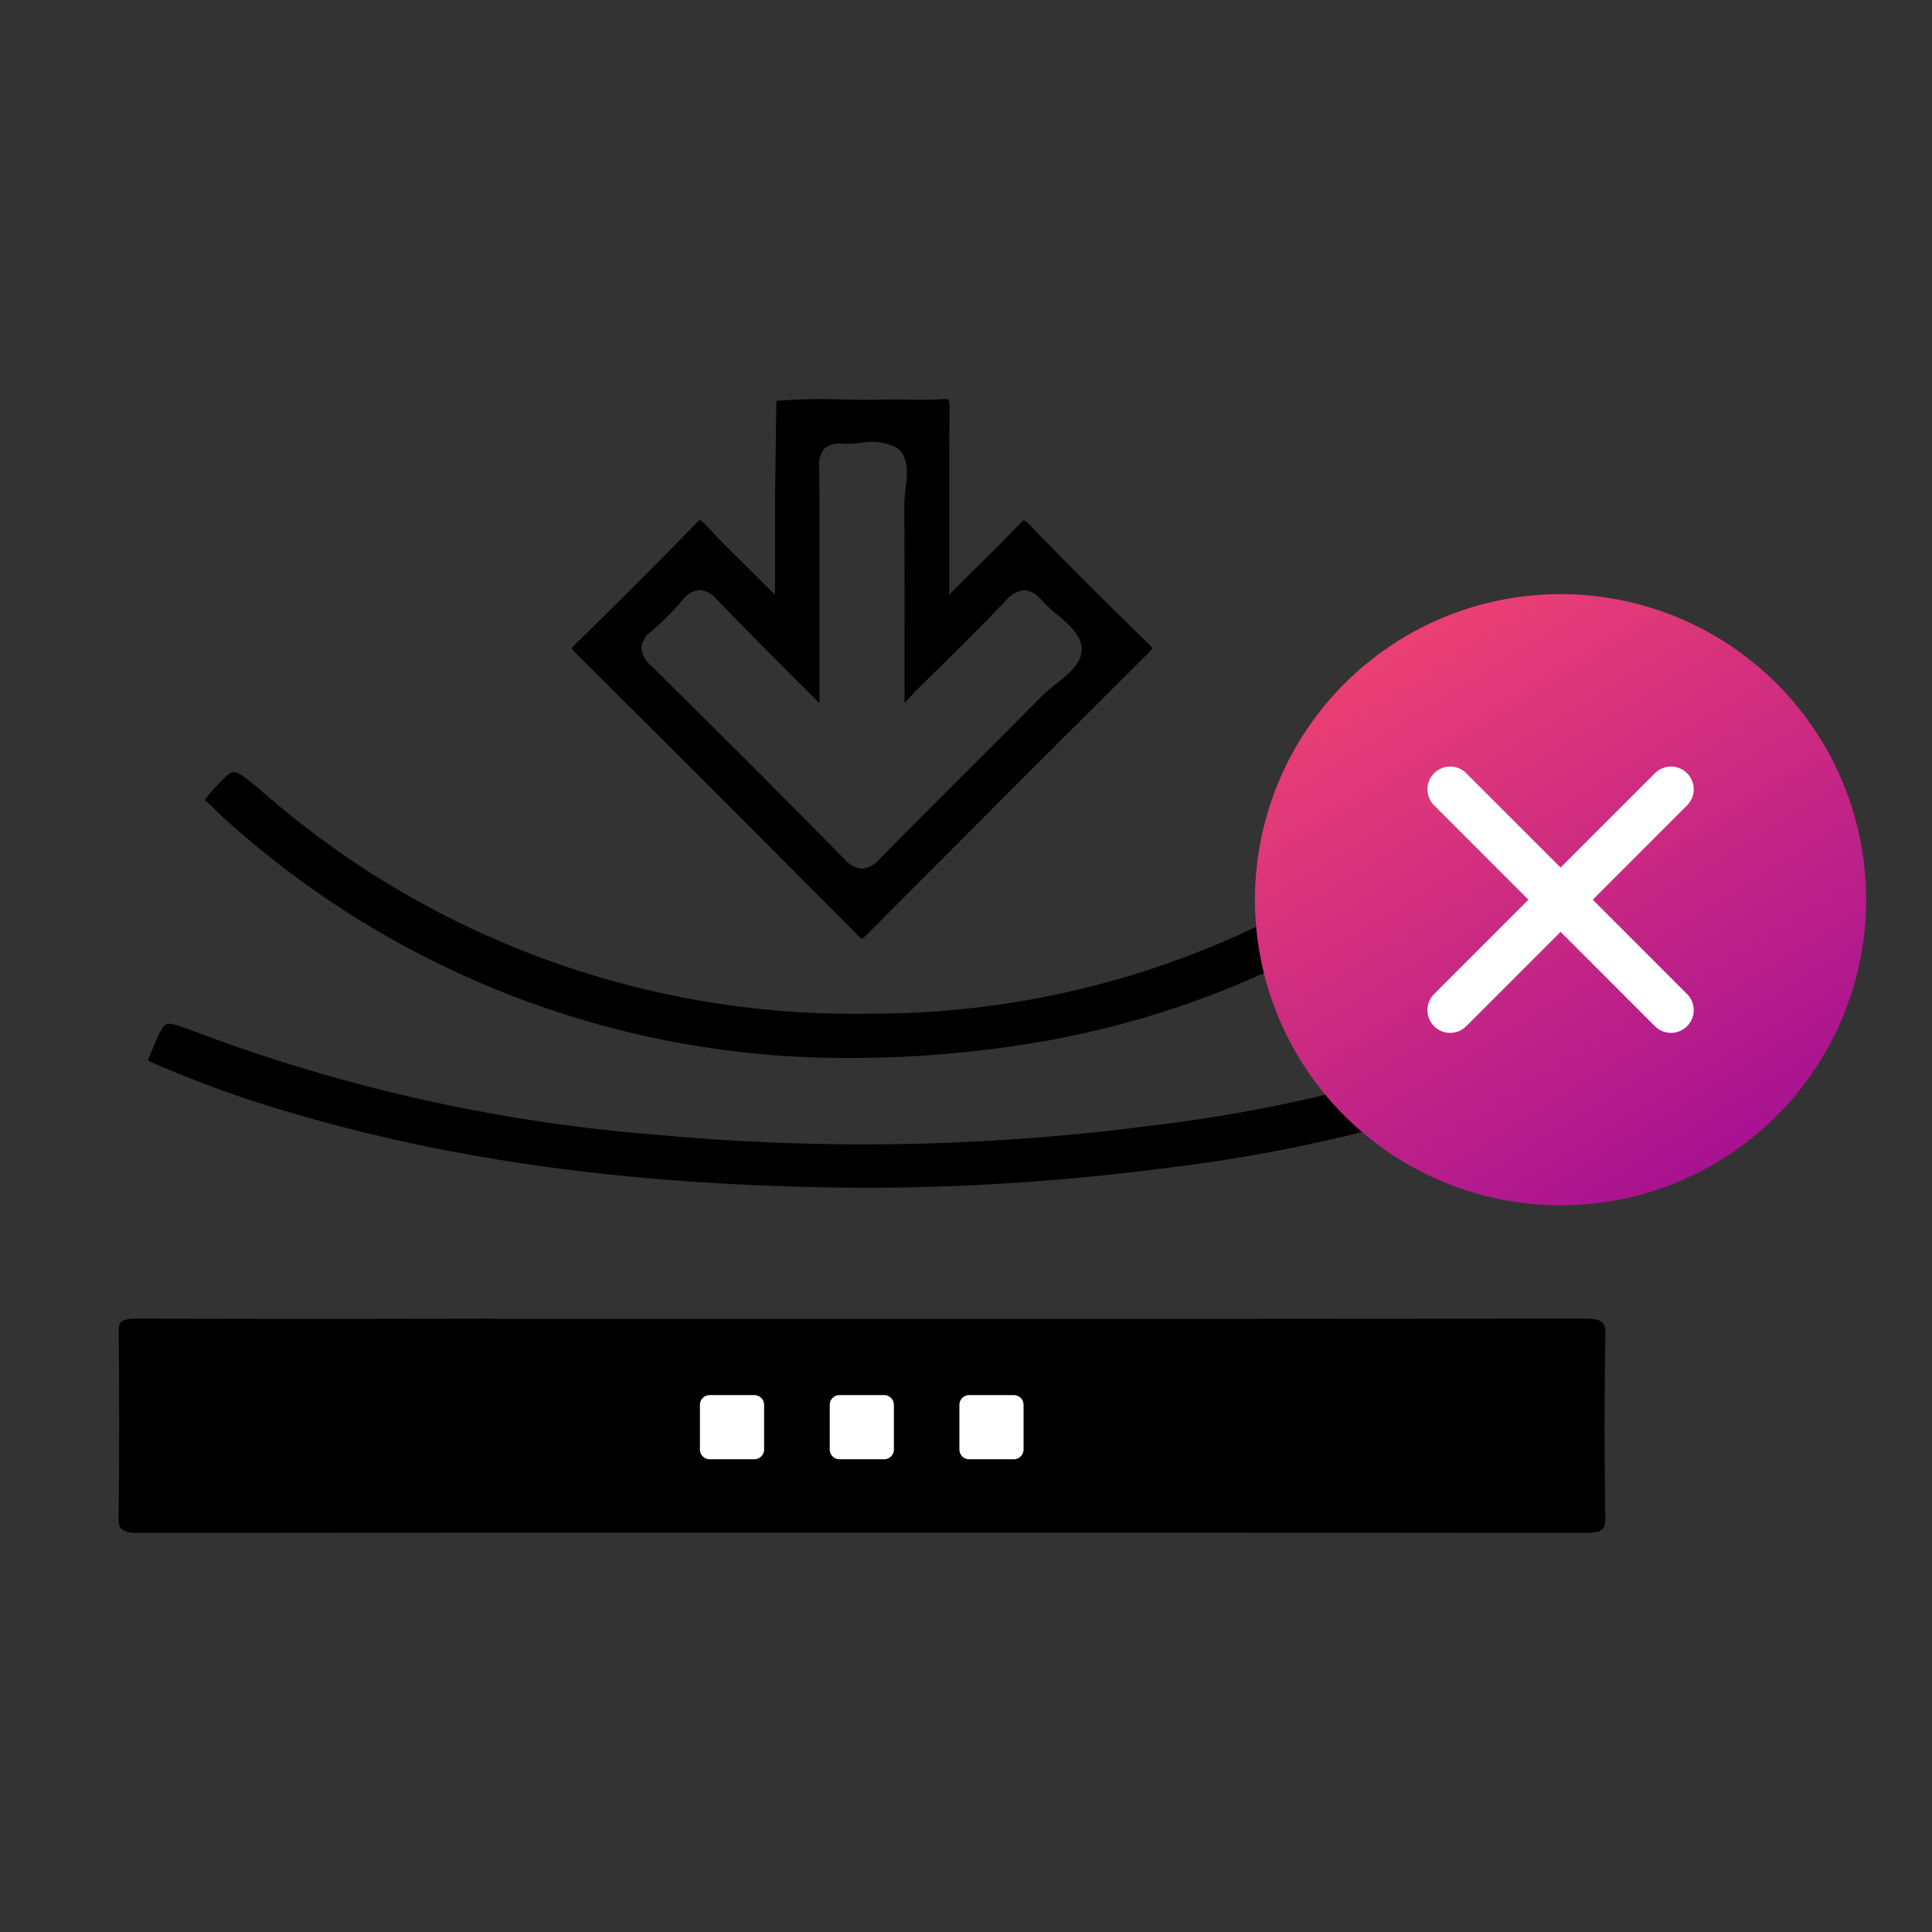
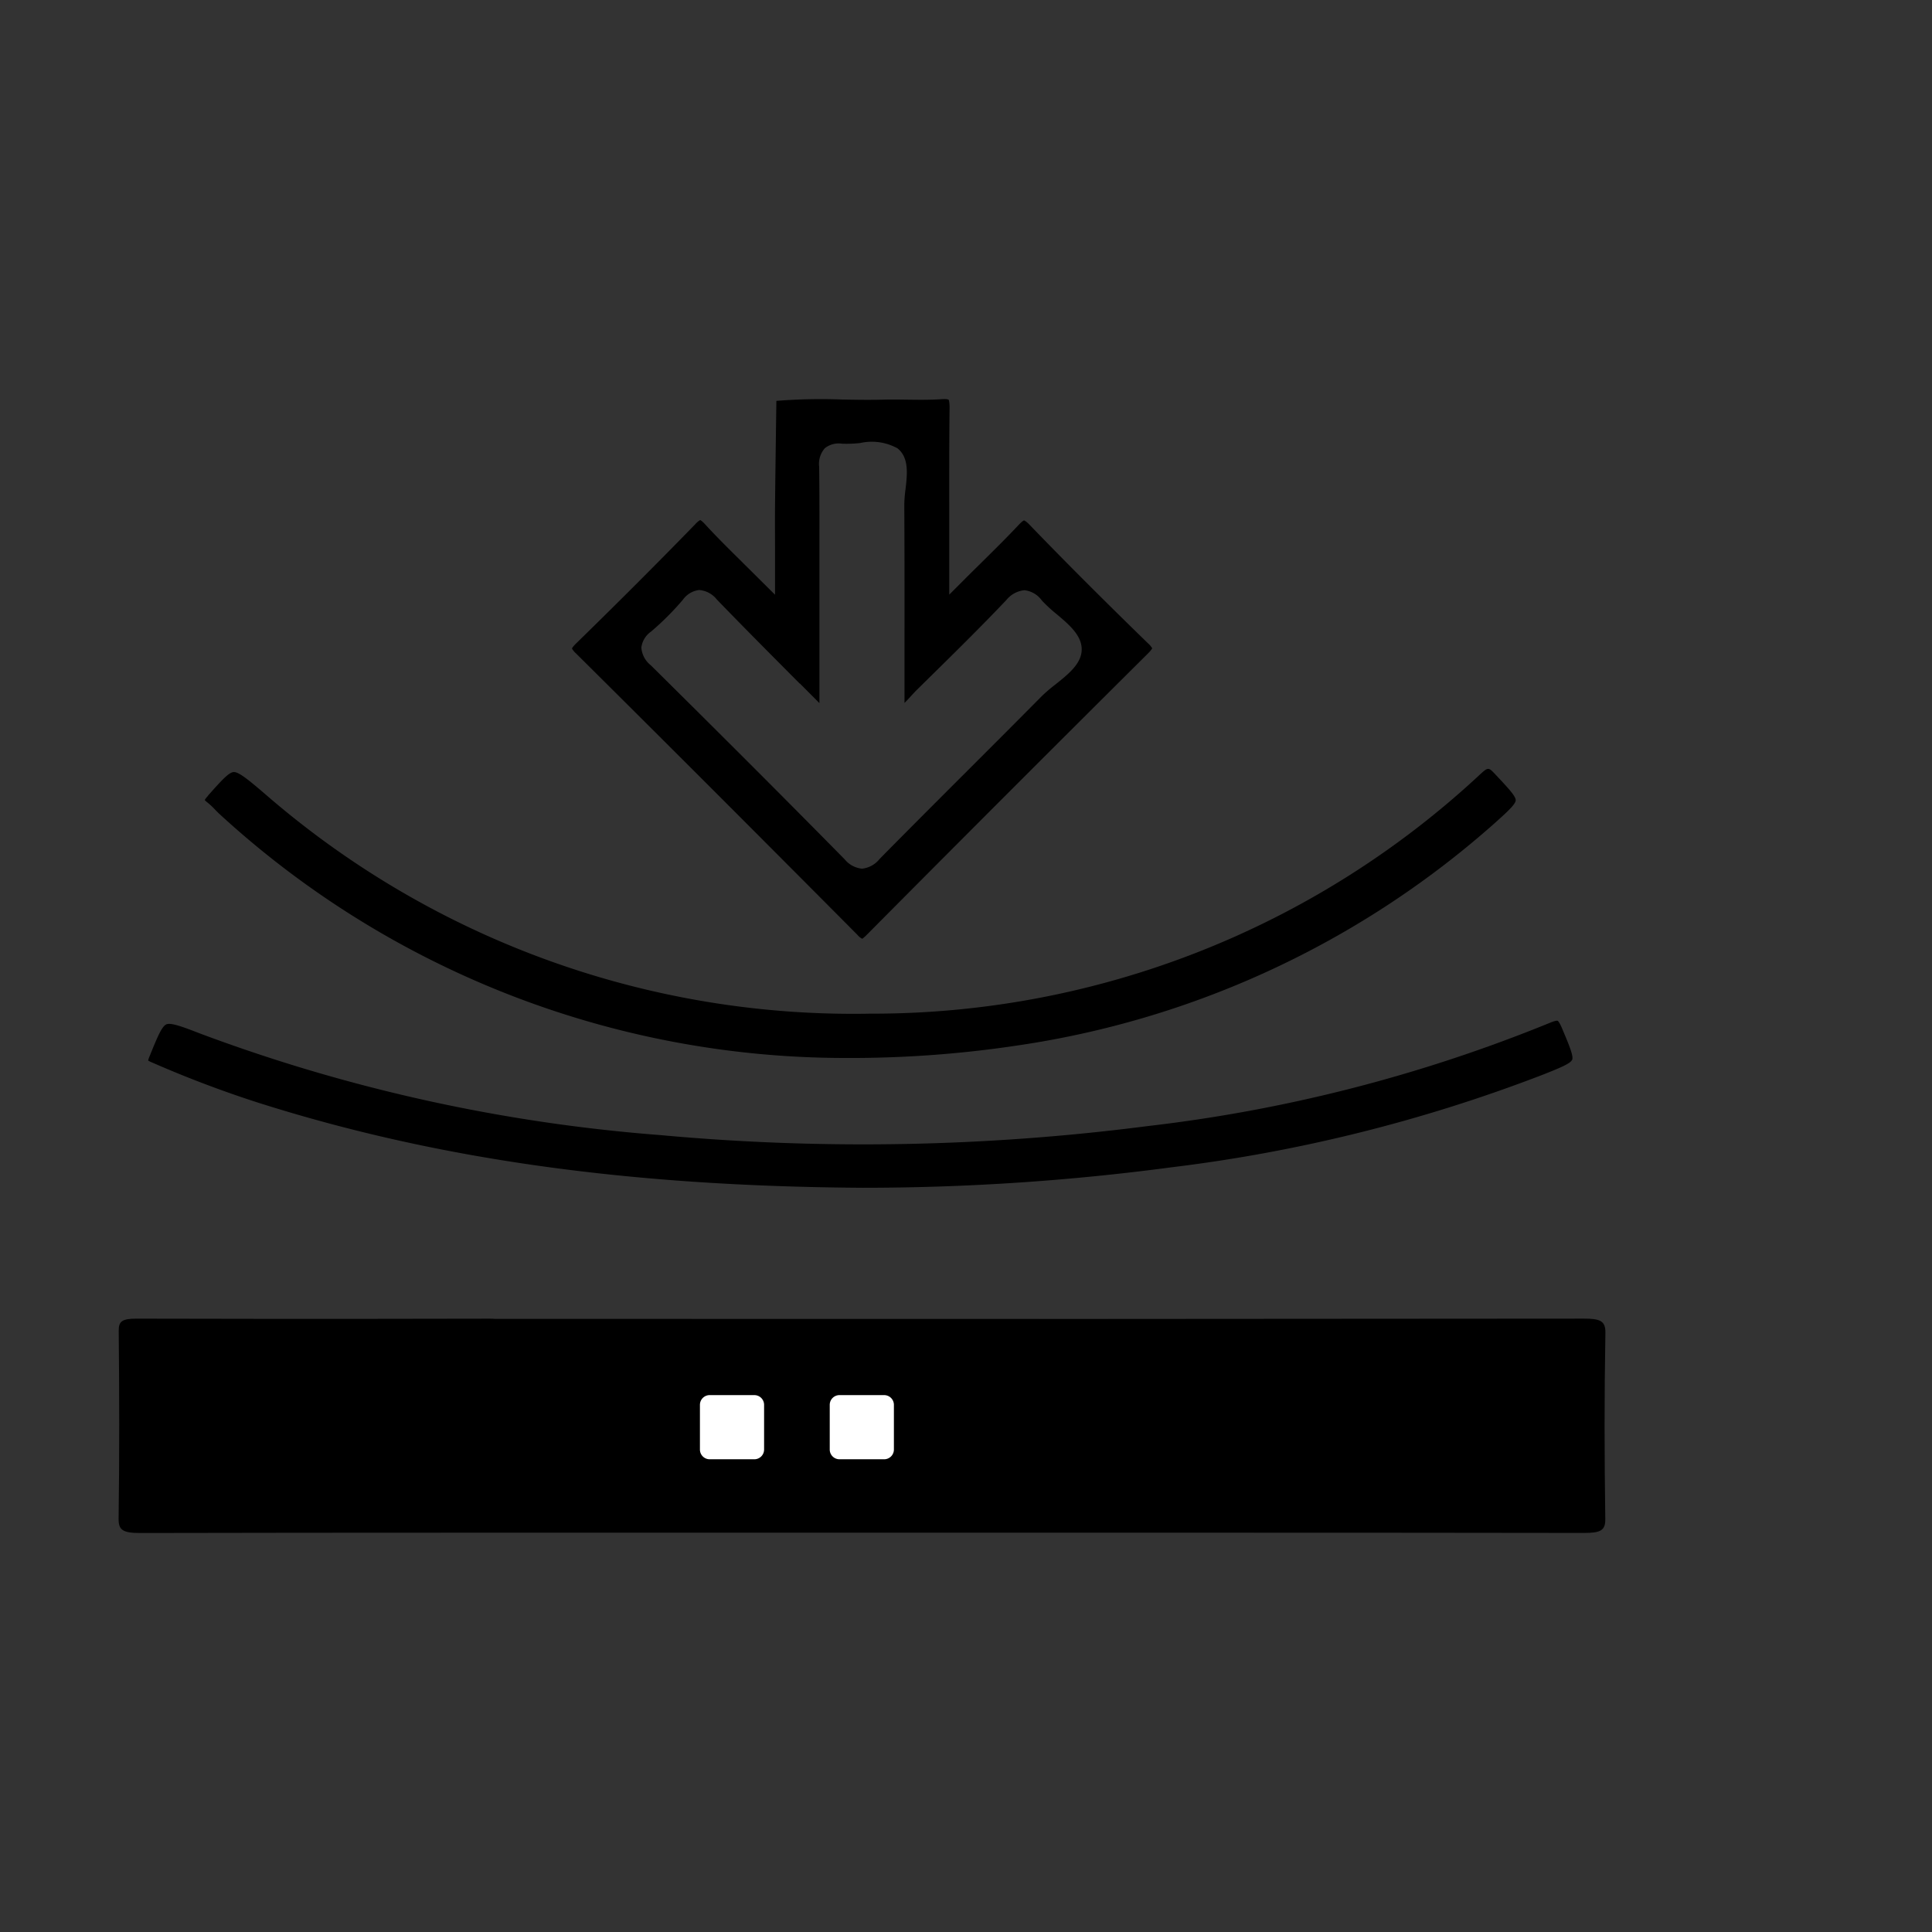
<svg xmlns="http://www.w3.org/2000/svg" id="Icon-not-being-able-to-have-flexibility-to-see-the-forecasts-in-different-ways" width="85" height="85" viewBox="0 0 85 85">
  <rect x="0" y="0" width="85" height="85" fill="#333333" stroke="none" />
  <defs>
    <clipPath id="clip-path">
      <path id="Path_8621" data-name="Path 8621" d="M64.43,204.316q-21.455.023-42.911.011H16.564c-.07-.006-.145-.009-.234-.009q-3.044.009-6.088.009H7.019q-3.118,0-6.236-.01c-.632,0-.781.123-.777.531q.02,2.057.022,4.113v.019q0,2.057-.027,4.113c0,.005,0,.01,0,.016v.031c0,.471.178.61.958.608q7.006-.014,14.013-.014H49.276q7.6,0,15.2.011c.727,0,.94-.11.933-.609q-.029-2.039-.031-4.079v-.028q0-2.04.036-4.079c.01-.546-.236-.635-.978-.635h-.01" transform="translate(0 -204.316)" />
    </clipPath>
    <clipPath id="clip-path-2">
-       <path id="Path_8655" data-name="Path 8655" d="M13.445,0A13.446,13.446,0,1,1,0,13.446,13.446,13.446,0,0,1,13.445,0Z" transform="translate(0 26.064) rotate(-75.752)" fill="none" />
-     </clipPath>
+       </clipPath>
    <linearGradient id="linear-gradient" x1="0.082" y1="-0.056" x2="0.923" y2="1.304" gradientUnits="objectBoundingBox">
      <stop offset="0" stop-color="#f8486e" />
      <stop offset="1" stop-color="#8d009d" />
    </linearGradient>
  </defs>
  <rect id="Rectangle_2306" data-name="Rectangle 2306" width="85" height="85" fill="none" />
  <g id="Group_5049" data-name="Group 5049" transform="translate(5.217 17.553)">
    <g id="Group_5018" data-name="Group 5018" transform="translate(0 40.461)">
      <g id="Group_5017" data-name="Group 5017" clip-path="url(#clip-path)">
        <path id="Path_8656" data-name="Path 8656" d="M0,0H65.429V9.435H0Z" transform="translate(0 0)" />
      </g>
    </g>
    <g id="Group_5020" data-name="Group 5020" transform="translate(1.304 0)">
      <g id="Group_5052" data-name="Group 5052">
        <path id="Path_8623" data-name="Path 8623" d="M69.639,148.4c.07-.167-.134-.653-.418-1.325l-.027-.065c-.122-.289-.182-.325-.193-.33s-.072-.026-.344.089a67.333,67.333,0,0,1-17.717,4.545,97.787,97.787,0,0,1-21.434.392,73.92,73.92,0,0,1-20.2-4.455c-.758-.293-1.307-.505-1.515-.416s-.411.6-.725,1.37l-.028.069a.793.793,0,0,0-.049.155,1.409,1.409,0,0,0,.17.083,49.075,49.075,0,0,0,4.682,1.773c7.836,2.487,16.282,3.675,26.579,3.74a102.77,102.77,0,0,0,13.587-.9,68.37,68.37,0,0,0,16.376-4.088c.659-.263,1.18-.47,1.251-.64" transform="translate(-6.992 -119.321)" />
        <path id="Path_8624" data-name="Path 8624" d="M20.472,88.42l-.032.036a.847.847,0,0,0-.117.156.667.667,0,0,0,.107.1,3.321,3.321,0,0,1,.357.333c.059.061.118.122.18.179A40.69,40.69,0,0,0,48.444,99.961a49.288,49.288,0,0,0,7.546-.536,40.432,40.432,0,0,0,21.064-9.776c.524-.47.938-.84.946-1.022s-.338-.545-.817-1.058l-.056-.059c-.32-.343-.332-.355-.676-.041A39.218,39.218,0,0,1,49.6,98.012a39.454,39.454,0,0,1-26.645-9.683l-.055-.047c-.646-.55-1.076-.906-1.3-.9s-.584.421-1.136,1.039" transform="translate(-17.836 -70.968)" />
        <path id="Path_8627" data-name="Path 8627" d="M114.442,7.19c-.583-.575-1.134-1.118-1.647-1.679-.153-.167-.213-.183-.215-.184a.992.992,0,0,0-.231.2c-1.663,1.709-3.419,3.465-5.219,5.222-.167.162-.187.221-.189.232h0a.932.932,0,0,0,.183.22c3.816,3.788,7.864,7.837,12.377,12.378a.694.694,0,0,0,.209.171,1.41,1.41,0,0,0,.183-.158c4.086-4.115,8.25-8.281,12.375-12.381.171-.17.193-.231.2-.242h0a.853.853,0,0,0-.178-.212c-1.984-1.93-3.691-3.639-5.22-5.225-.172-.179-.241-.188-.242-.188-.016,0-.08.032-.267.231-.516.548-1.059,1.084-1.634,1.652-.25.247-.51.5-.78.774l-.608.608v-.86c0-.715,0-1.411,0-2.094,0-1.819-.006-3.537.014-5.259,0-.3-.038-.357-.043-.362s-.055-.042-.3-.025c-.516.035-1.036.028-1.539.021-.346-.005-.7-.01-1.051,0-.606.016-1.218.005-1.809-.006a24.491,24.491,0,0,0-2.878.06l-.015,1.091c-.016,1.184-.033,2.369-.044,3.554-.006.628,0,1.256,0,1.954l0,1.929L115.256,8c-.284-.284-.554-.551-.814-.807m2.525,5.324.86.863V8.306q0-.729,0-1.458c0-1.268.006-2.578-.012-3.866a1.05,1.05,0,0,1,.249-.814.978.978,0,0,1,.76-.2,5.494,5.494,0,0,0,.793-.029,2.344,2.344,0,0,1,1.644.232c.517.406.43,1.151.353,1.809a5.746,5.746,0,0,0-.053.666c.013,2.267.011,4.488.009,6.839v1.888c.094-.092.183-.19.274-.289s.178-.195.27-.286l.388-.382c1.178-1.159,2.4-2.358,3.552-3.573a1.166,1.166,0,0,1,.793-.429,1.094,1.094,0,0,1,.767.453,6.426,6.426,0,0,0,.65.6c.519.437,1.056.89,1.1,1.472.05.664-.562,1.151-1.153,1.621a6.868,6.868,0,0,0-.591.505q-1.576,1.591-3.162,3.171c-1.308,1.308-2.662,2.66-3.982,4a1.135,1.135,0,0,1-.776.429h0a1.12,1.12,0,0,1-.757-.406c-2.535-2.575-5.326-5.368-8.532-8.54a1.09,1.09,0,0,1-.418-.784,1.011,1.011,0,0,1,.426-.7,12.276,12.276,0,0,0,1.4-1.4,1.028,1.028,0,0,1,.717-.43,1.1,1.1,0,0,1,.778.418c1.177,1.218,2.377,2.422,3.648,3.7" transform="translate(-88.297 0)" />
        <path id="Path_8628" data-name="Path 8628" d="M139.515,237.777H137.55a.429.429,0,0,1-.429-.429v-1.965a.429.429,0,0,1,.429-.429h1.965a.429.429,0,0,1,.429.429v1.965a.429.429,0,0,1-.429.429" transform="translate(-112.848 -191.128)" fill="#fff" />
        <path id="Path_8629" data-name="Path 8629" d="M170.131,237.777h-1.965a.429.429,0,0,1-.429-.429v-1.965a.429.429,0,0,1,.429-.429h1.965a.429.429,0,0,1,.429.429v1.965a.429.429,0,0,1-.429.429" transform="translate(-137.753 -191.128)" fill="#fff" />
-         <path id="Path_8630" data-name="Path 8630" d="M200.7,237.777h-1.965a.429.429,0,0,1-.429-.429v-1.965a.429.429,0,0,1,.429-.429H200.7a.429.429,0,0,1,.429.429v1.965a.429.429,0,0,1-.429.429" transform="translate(-162.617 -191.128)" fill="#fff" />
      </g>
    </g>
  </g>
  <g id="Group_5050" data-name="Group 5050" transform="translate(52.317 23.243)">
    <g id="Group_5050-2" data-name="Group 5050" transform="translate(0 0)" clip-path="url(#clip-path-2)">
-       <rect id="Rectangle_2667" data-name="Rectangle 2667" width="26.892" height="26.891" transform="translate(2.895 2.896)" fill="url(#linear-gradient)" />
-     </g>
-     <line id="Line_266" data-name="Line 266" x2="9.716" y2="9.716" transform="translate(11.484 11.483)" fill="none" stroke="#fff" stroke-linecap="round" stroke-width="2" />
-     <line id="Line_267" data-name="Line 267" x1="9.716" y2="9.716" transform="translate(11.484 11.483)" fill="none" stroke="#fff" stroke-linecap="round" stroke-width="2" />
+       </g>
  </g>
</svg>